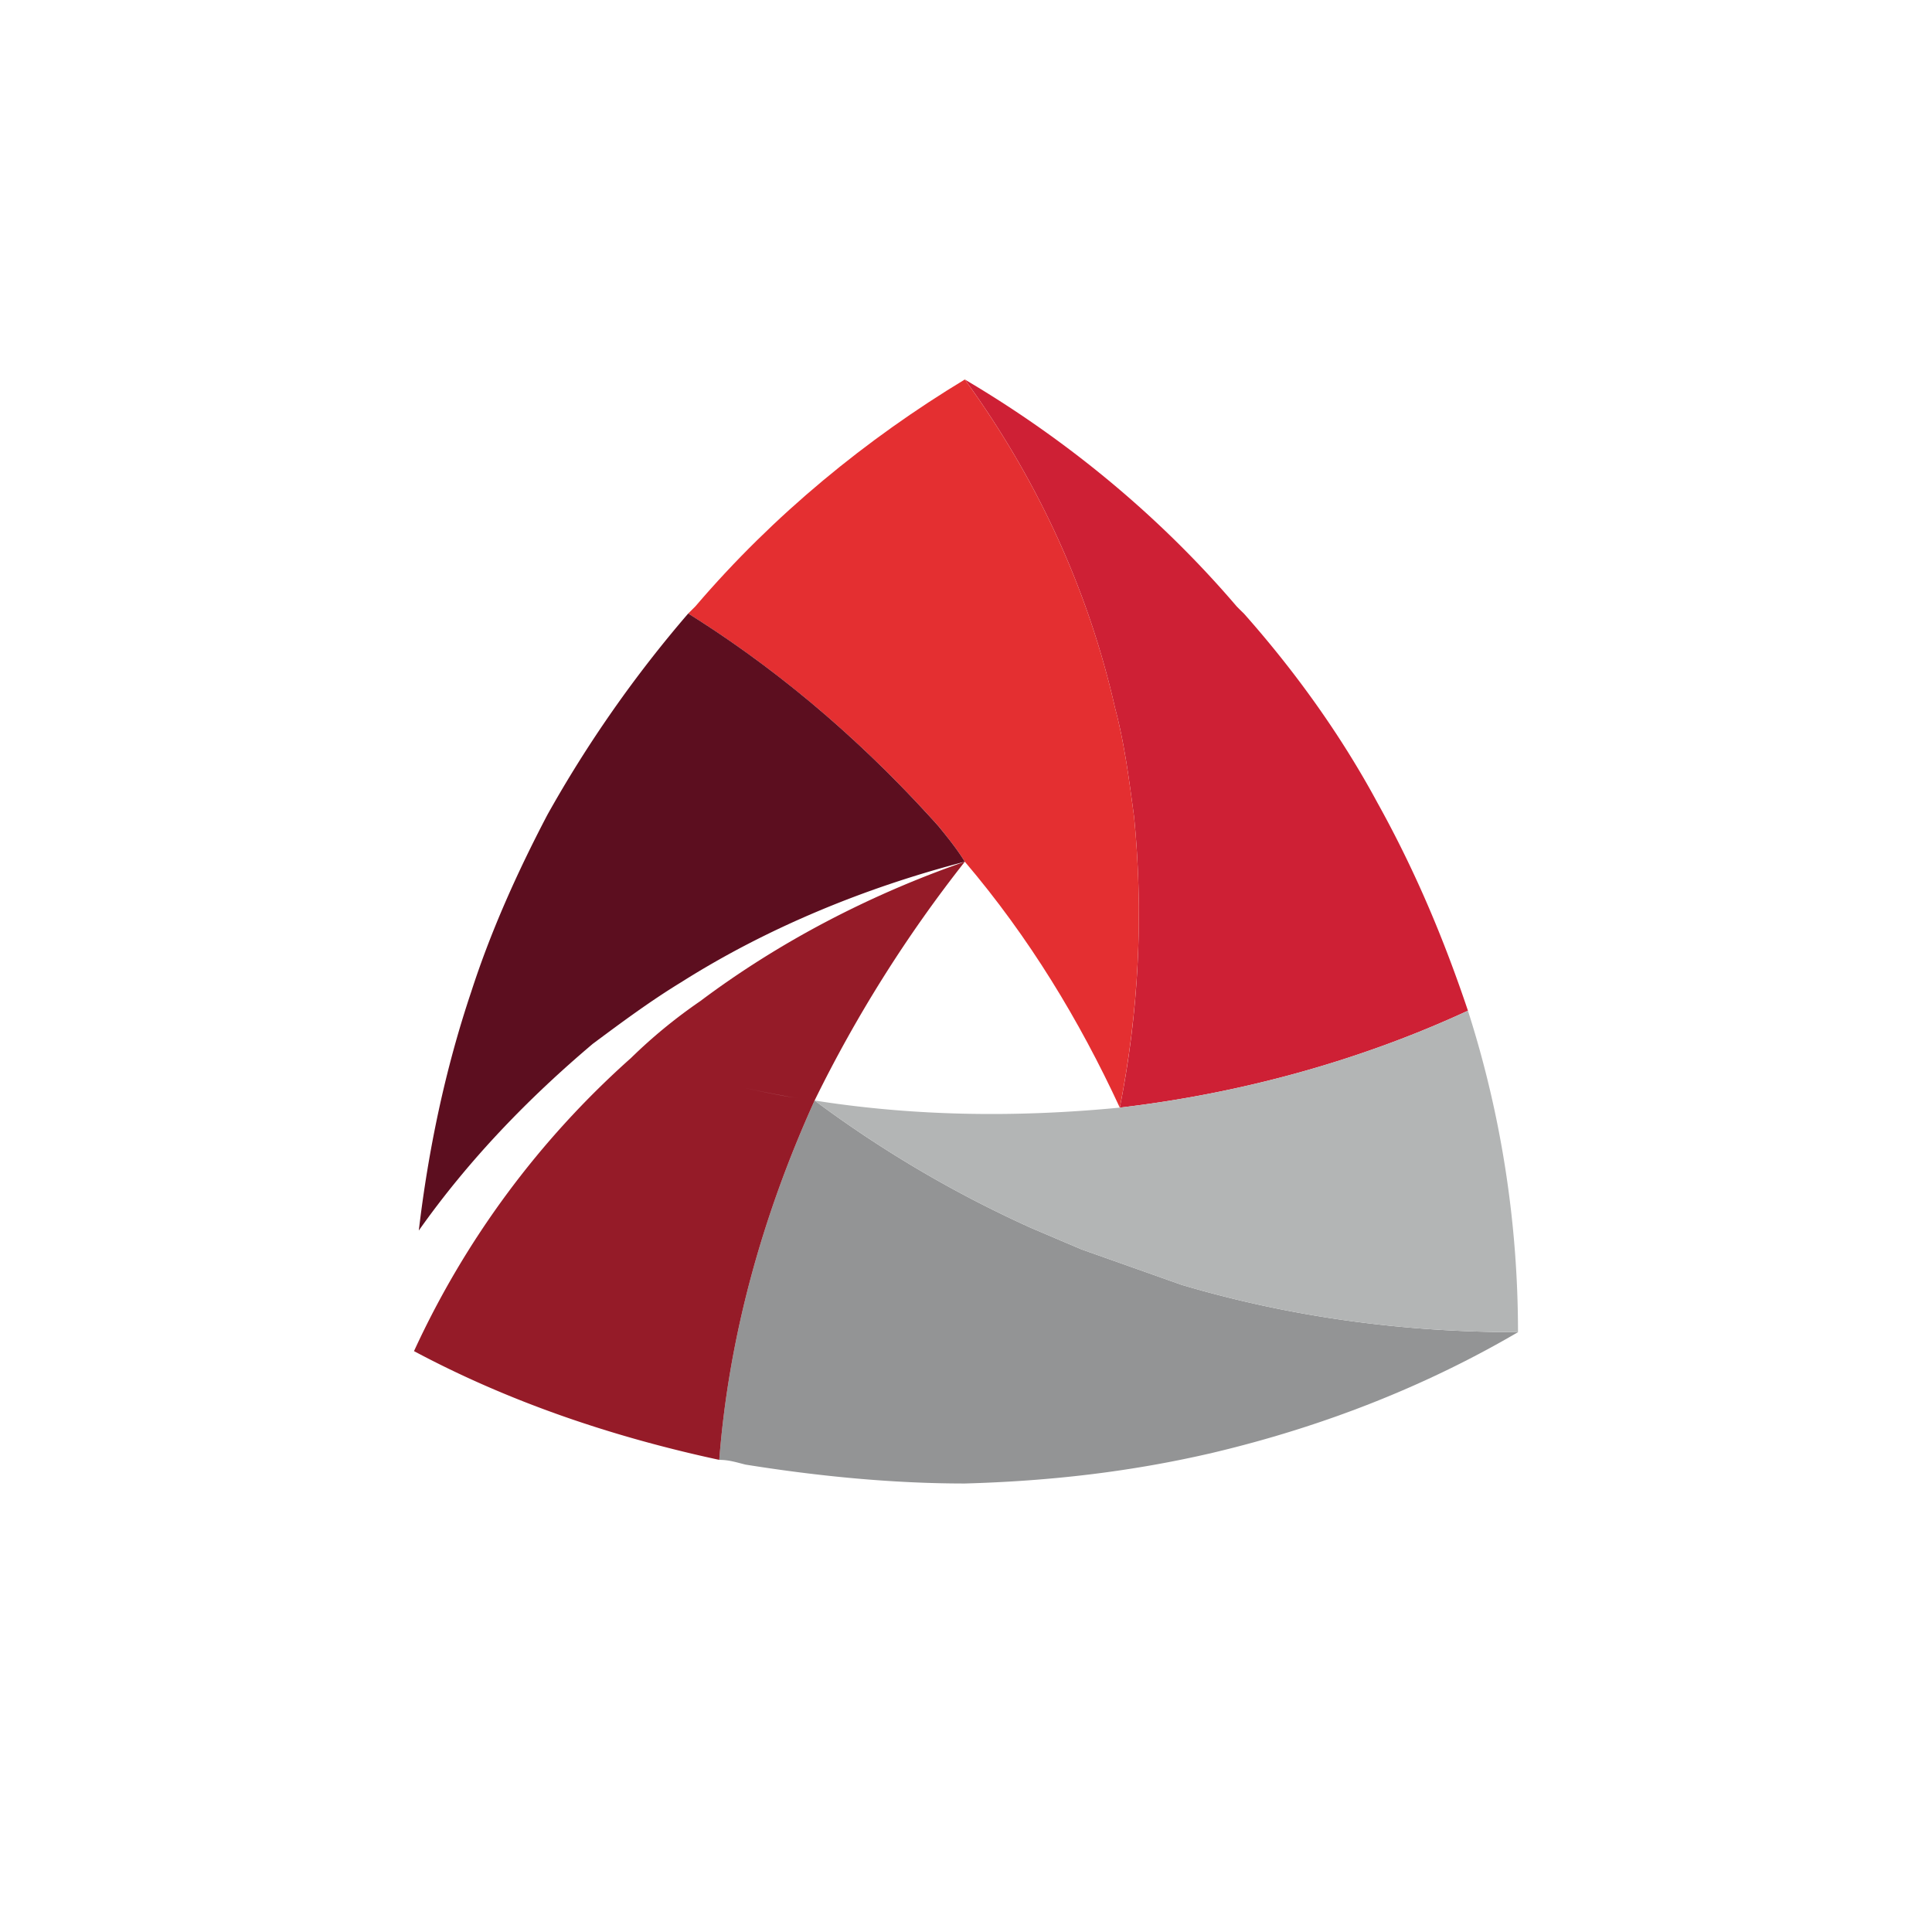
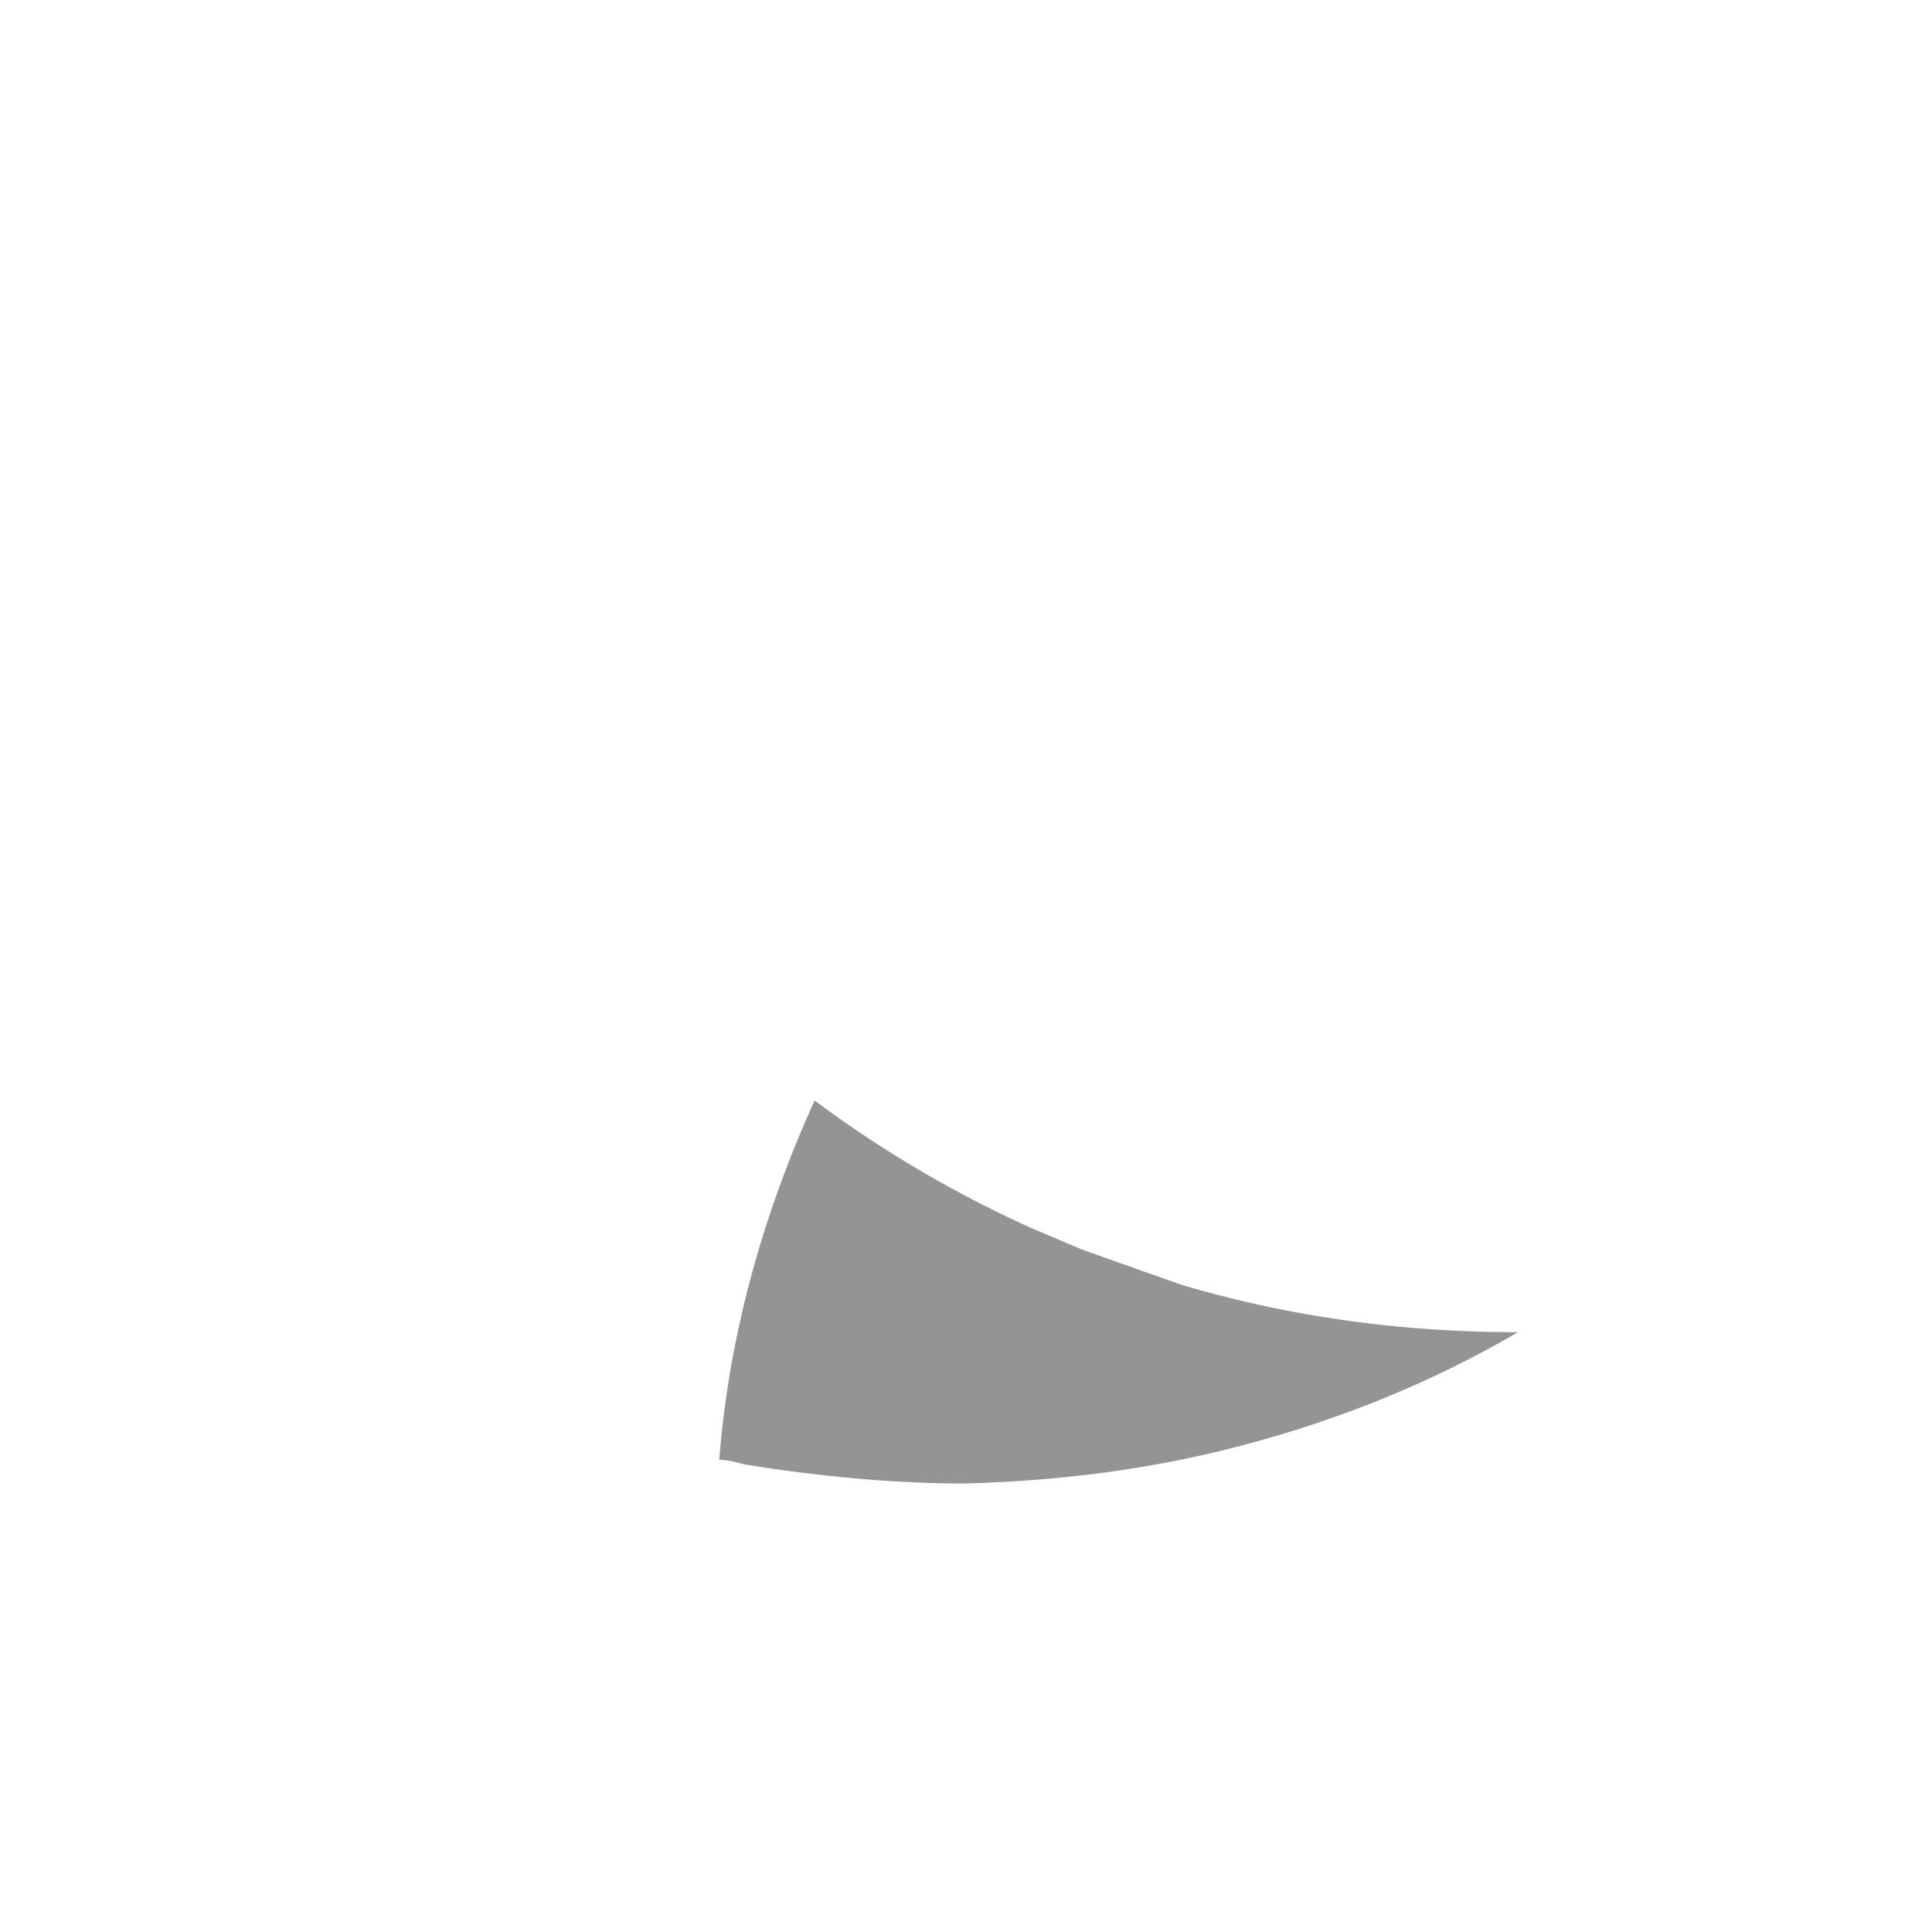
<svg xmlns="http://www.w3.org/2000/svg" width="56" height="56">
  <path fill="#939495" d="M23.612 31.898c-1.521 3.358-2.488 6.854-2.764 10.417.276 0 .483.068.76.137 2.142.343 4.284.548 6.357.548 2.488-.069 4.839-.343 7.189-.891 3.18-.754 6.152-1.919 8.846-3.495-3.247 0-6.496-.41-9.744-1.37l-2.903-1.028-1.451-.617a33.6 33.6 0 0 1-6.29-3.7z" />
-   <path fill="#CE2035" d="M27.966 11c2.142 2.946 3.595 6.167 4.355 9.523.276 1.029.413 2.126.551 3.153a28.8 28.8 0 0 1-.414 8.429c3.525-.412 6.982-1.37 10.091-2.81-.69-2.055-1.52-4.043-2.625-6.03-1.036-1.92-2.35-3.769-3.87-5.482a9 9 0 0 1-.208-.206c-2.281-2.671-4.978-4.863-7.88-6.577" />
-   <path fill="#951B28" d="M27.965 24.977c-2.764.96-5.39 2.331-7.67 4.043a15 15 0 0 0-2.005 1.646A25.8 25.8 0 0 0 12 39.163c2.696 1.44 5.668 2.467 8.848 3.152.276-3.563 1.243-7.059 2.764-10.417a38.7 38.7 0 0 1 4.353-6.92zm-6.38 6.556q.558.125 1.128.228c.173.035.329.053.476.07-.147-.017-.303-.034-.476-.068q-.57-.104-1.128-.23" />
-   <path fill="#E42F31" d="M27.965 11c-2.834 1.714-5.528 3.906-7.81 6.577q-.103.105-.207.206 3.94 2.466 7.258 6.167c.276.343.552.685.76 1.027 1.865 2.193 3.317 4.591 4.492 7.128q.829-4.215.414-8.43c-.138-1.026-.275-2.124-.551-3.153-.76-3.355-2.213-6.576-4.356-9.522" />
-   <path fill="#B3B5B5" d="M42.549 29.296c-3.11 1.439-6.567 2.397-10.091 2.809-2.834.274-5.805.273-8.846-.206a33.6 33.6 0 0 0 6.29 3.7l1.451.617 2.903 1.028c3.248.96 6.497 1.37 9.744 1.37 0-3.152-.483-6.303-1.451-9.318" />
-   <path fill="#5C0E1F" d="M19.948 17.783a35.5 35.5 0 0 0-4.077 5.826c-.898 1.711-1.659 3.424-2.212 5.138-.76 2.261-1.244 4.591-1.52 6.921 1.451-2.056 3.18-3.838 5.045-5.414.83-.617 1.659-1.234 2.558-1.782 2.488-1.575 5.32-2.74 8.223-3.495-.207-.342-.483-.684-.76-1.026q-3.316-3.702-7.257-6.168" />
</svg>